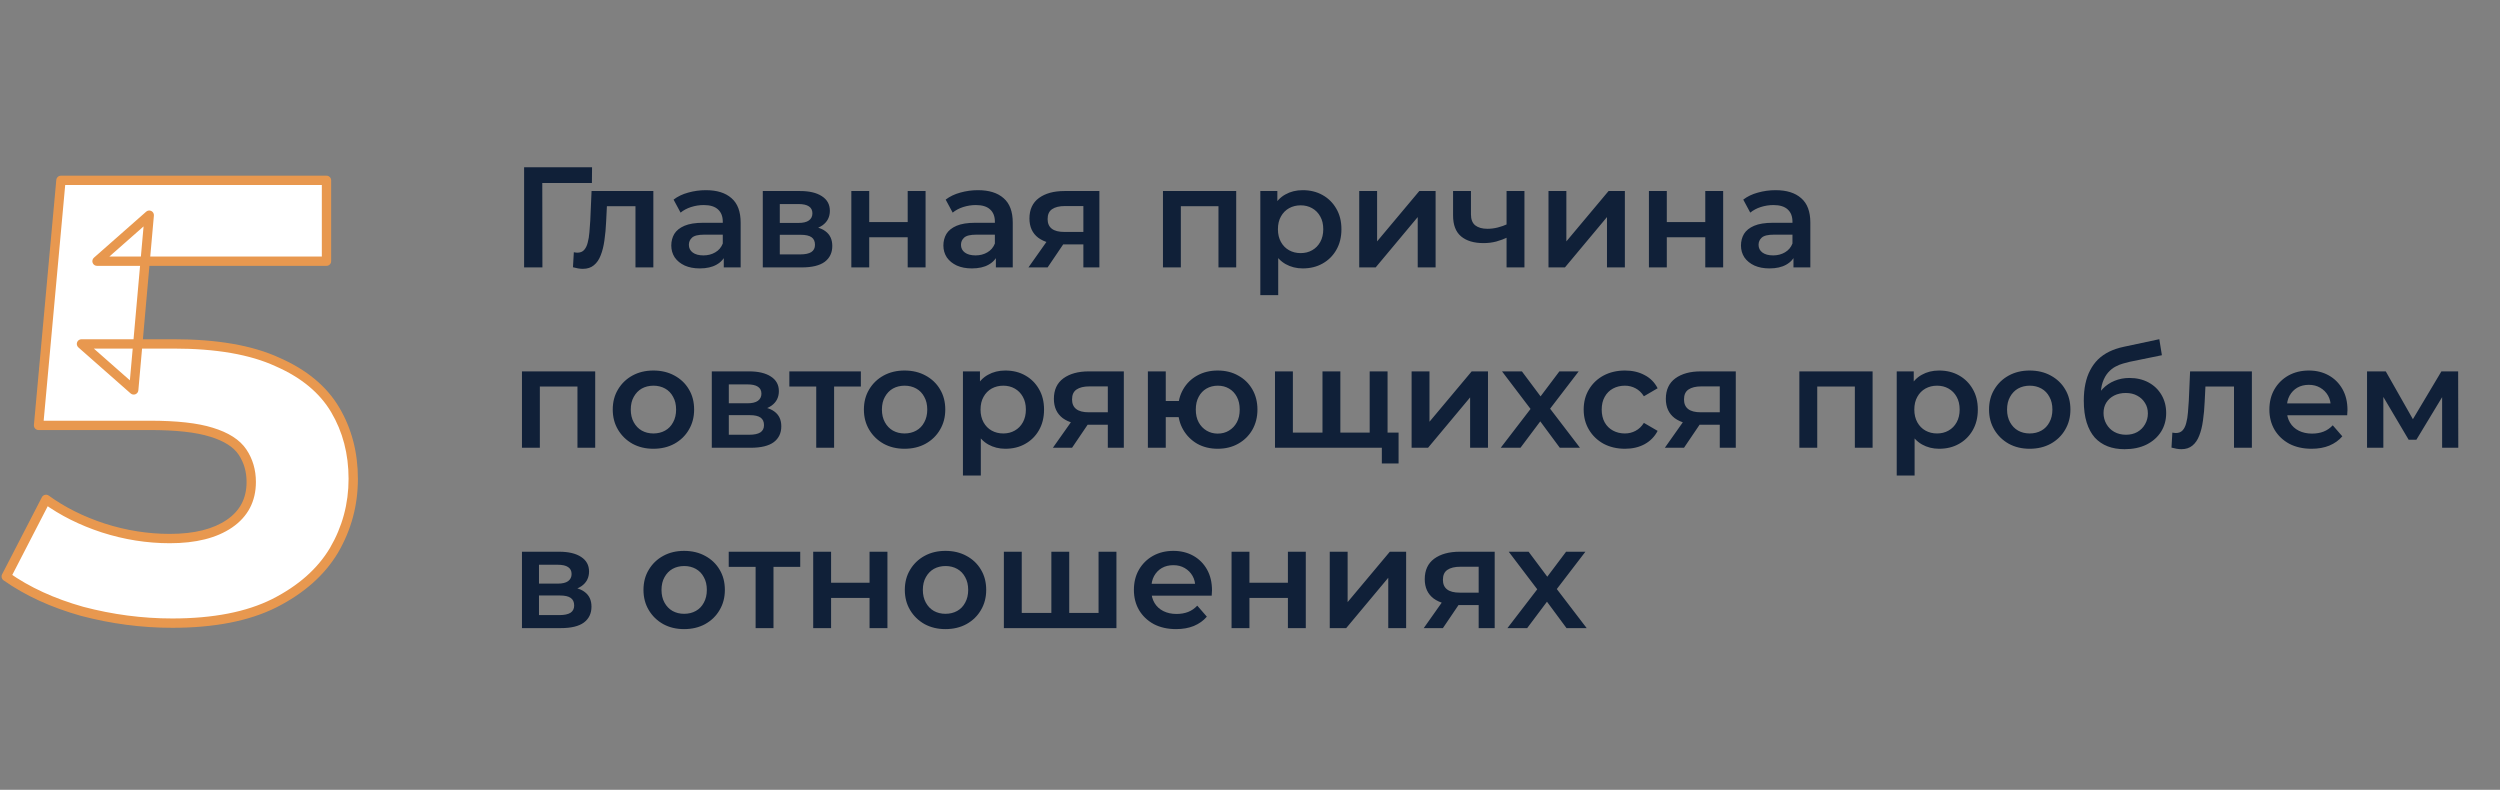
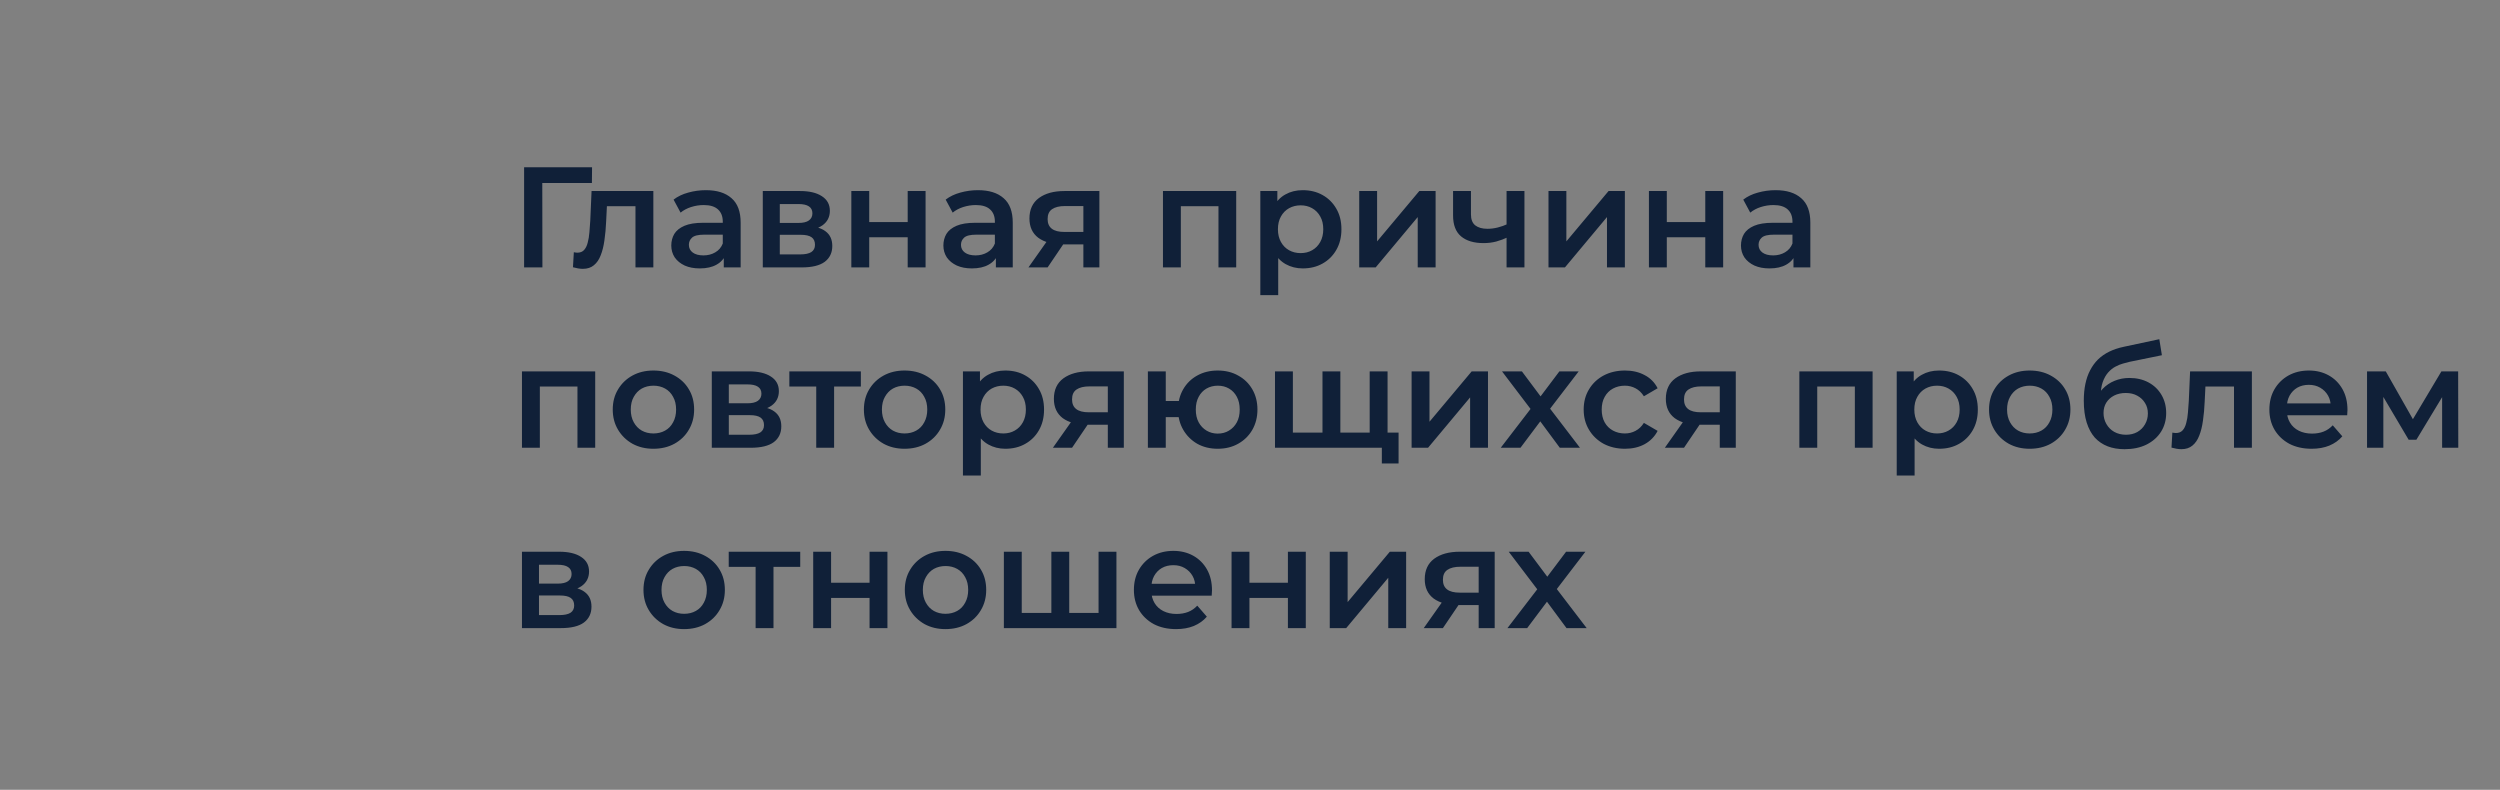
<svg xmlns="http://www.w3.org/2000/svg" width="402" height="127" viewBox="0 0 402 127" fill="none">
  <rect x="0" y="0" width="402" height="127" fill="#808080" stroke="none" />
-   <path d="M27.7 100.2C22.833 100.2 18 99.567 13.2 98.3C8.467 96.967 4.4 95.1 1 92.7L7.4 80.3C10.067 82.233 13.133 83.767 16.6 84.9C20.133 86.033 23.7 86.6 27.3 86.6C31.367 86.6 34.567 85.8 36.9 84.2C39.233 82.6 40.4 80.367 40.4 77.5C40.4 75.7 39.933 74.1 39 72.7C38.067 71.3 36.4 70.233 34 69.5C31.667 68.767 28.367 68.4 24.1 68.4H6.2L9.8 29H52.5V42H15.6L24 34.6L21.5 62.7L13.1 55.3H27.9C34.833 55.3 40.4 56.267 44.6 58.2C48.867 60.067 51.967 62.633 53.9 65.9C55.833 69.167 56.8 72.867 56.8 77C56.8 81.133 55.767 84.967 53.7 88.5C51.633 91.967 48.433 94.8 44.1 97C39.833 99.133 34.367 100.2 27.7 100.2Z" fill="white" />
-   <path d="M13.2 98.3L12.997 99.022L13.009 99.025L13.2 98.3ZM1 92.7L0.334 92.356C0.162 92.689 0.262 93.097 0.567 93.313L1 92.7ZM7.4 80.3L7.84 79.693C7.663 79.564 7.439 79.52 7.226 79.57C7.014 79.621 6.834 79.762 6.734 79.956L7.4 80.3ZM16.6 84.9L16.367 85.613L16.371 85.614L16.6 84.9ZM36.9 84.2L37.324 84.819L37.324 84.819L36.9 84.2ZM34 69.5L33.775 70.216L33.781 70.217L34 69.5ZM6.2 68.4L5.453 68.332C5.434 68.542 5.504 68.75 5.646 68.906C5.788 69.061 5.989 69.15 6.2 69.15V68.4ZM9.8 29V28.25C9.412 28.25 9.088 28.546 9.053 28.932L9.8 29ZM52.5 29H53.25C53.25 28.586 52.914 28.25 52.5 28.25V29ZM52.5 42V42.75C52.914 42.75 53.25 42.414 53.25 42H52.5ZM15.6 42L15.104 41.437C14.87 41.644 14.788 41.973 14.898 42.265C15.009 42.557 15.288 42.75 15.6 42.75V42ZM24 34.6L24.747 34.666C24.774 34.361 24.613 34.069 24.339 33.931C24.065 33.792 23.735 33.834 23.504 34.037L24 34.6ZM21.5 62.7L21.004 63.263C21.216 63.45 21.516 63.501 21.778 63.397C22.041 63.292 22.222 63.048 22.247 62.767L21.5 62.7ZM13.1 55.3V54.55C12.788 54.55 12.509 54.743 12.398 55.035C12.288 55.327 12.37 55.657 12.604 55.863L13.1 55.3ZM44.6 58.2L44.286 58.881C44.291 58.883 44.295 58.885 44.299 58.887L44.6 58.2ZM53.9 65.9L54.545 65.518L54.545 65.518L53.9 65.9ZM53.7 88.5L54.344 88.884L54.347 88.879L53.7 88.5ZM44.1 97L44.435 97.671L44.44 97.669L44.1 97ZM27.7 99.45C22.899 99.45 18.13 98.825 13.391 97.575L13.009 99.025C17.87 100.308 22.767 100.95 27.7 100.95V99.45ZM13.403 97.578C8.738 96.264 4.752 94.43 1.433 92.087L0.567 93.313C4.048 95.77 8.196 97.67 12.997 99.022L13.403 97.578ZM1.666 93.044L8.066 80.644L6.734 79.956L0.334 92.356L1.666 93.044ZM6.96 80.907C9.696 82.891 12.834 84.458 16.367 85.613L16.833 84.187C13.433 83.076 10.437 81.576 7.84 79.693L6.96 80.907ZM16.371 85.614C19.976 86.77 23.62 87.35 27.3 87.35V85.85C23.78 85.85 20.291 85.296 16.829 84.186L16.371 85.614ZM27.3 87.35C31.455 87.35 34.822 86.534 37.324 84.819L36.476 83.582C34.311 85.066 31.279 85.85 27.3 85.85V87.35ZM37.324 84.819C39.865 83.076 41.15 80.61 41.15 77.5H39.65C39.65 80.123 38.602 82.124 36.476 83.582L37.324 84.819ZM41.15 77.5C41.15 75.563 40.645 73.816 39.624 72.284L38.376 73.116C39.221 74.384 39.65 75.837 39.65 77.5H41.15ZM39.624 72.284C38.557 70.684 36.706 69.543 34.219 68.783L33.781 70.217C36.094 70.924 37.576 71.916 38.376 73.116L39.624 72.284ZM34.225 68.784C31.784 68.017 28.395 67.65 24.1 67.65V69.15C28.338 69.15 31.549 69.516 33.775 70.216L34.225 68.784ZM24.1 67.65H6.2V69.15H24.1V67.65ZM6.947 68.468L10.547 29.068L9.053 28.932L5.453 68.332L6.947 68.468ZM9.8 29.75H52.5V28.25H9.8V29.75ZM51.75 29V42H53.25V29H51.75ZM52.5 41.25H15.6V42.75H52.5V41.25ZM16.096 42.563L24.496 35.163L23.504 34.037L15.104 41.437L16.096 42.563ZM23.253 34.533L20.753 62.633L22.247 62.767L24.747 34.666L23.253 34.533ZM21.996 62.137L13.596 54.737L12.604 55.863L21.004 63.263L21.996 62.137ZM13.1 56.05H27.9V54.55H13.1V56.05ZM27.9 56.05C34.774 56.05 40.221 57.01 44.286 58.881L44.914 57.519C40.579 55.523 34.892 54.55 27.9 54.55V56.05ZM44.299 58.887C48.455 60.705 51.418 63.179 53.255 66.282L54.545 65.518C52.515 62.088 49.278 59.428 44.901 57.513L44.299 58.887ZM53.255 66.282C55.113 69.423 56.05 72.989 56.05 77H57.55C57.55 72.745 56.553 68.91 54.545 65.518L53.255 66.282ZM56.05 77C56.05 81.002 55.051 84.704 53.053 88.121L54.347 88.879C56.482 85.229 57.55 81.265 57.55 77H56.05ZM53.056 88.116C51.075 91.438 47.993 94.182 43.761 96.331L44.44 97.669C48.873 95.418 52.191 92.495 54.344 88.884L53.056 88.116ZM43.765 96.329C39.635 98.394 34.294 99.45 27.7 99.45V100.95C34.44 100.95 40.032 99.873 44.435 97.671L43.765 96.329Z" fill="#E8984F" />
  <path d="M84.277 43V26.9H95.202L95.179 29.43H86.508L87.198 28.717L87.221 43H84.277ZM92.133 42.977L92.271 40.562C92.379 40.577 92.478 40.593 92.57 40.608C92.662 40.623 92.746 40.631 92.823 40.631C93.299 40.631 93.666 40.485 93.927 40.194C94.188 39.903 94.379 39.512 94.502 39.021C94.64 38.515 94.732 37.955 94.778 37.342C94.84 36.713 94.885 36.085 94.916 35.456L95.123 30.718H105.059V43H102.184V32.374L102.851 33.156H97.009L97.63 32.351L97.469 35.594C97.423 36.683 97.331 37.695 97.193 38.63C97.07 39.55 96.871 40.355 96.595 41.045C96.335 41.735 95.966 42.272 95.491 42.655C95.031 43.038 94.441 43.23 93.72 43.23C93.49 43.23 93.237 43.207 92.961 43.161C92.701 43.115 92.424 43.054 92.133 42.977ZM116.383 43V40.516L116.222 39.987V35.64C116.222 34.797 115.969 34.145 115.463 33.685C114.957 33.21 114.19 32.972 113.163 32.972C112.473 32.972 111.791 33.079 111.116 33.294C110.457 33.509 109.897 33.808 109.437 34.191L108.31 32.098C108.969 31.592 109.751 31.216 110.656 30.971C111.576 30.71 112.527 30.58 113.508 30.58C115.287 30.58 116.659 31.009 117.625 31.868C118.606 32.711 119.097 34.022 119.097 35.801V43H116.383ZM112.519 43.161C111.599 43.161 110.794 43.008 110.104 42.701C109.414 42.379 108.877 41.942 108.494 41.39C108.126 40.823 107.942 40.186 107.942 39.481C107.942 38.791 108.103 38.17 108.425 37.618C108.762 37.066 109.307 36.629 110.058 36.307C110.809 35.985 111.806 35.824 113.048 35.824H116.613V37.733H113.255C112.274 37.733 111.614 37.894 111.277 38.216C110.94 38.523 110.771 38.906 110.771 39.366C110.771 39.887 110.978 40.301 111.392 40.608C111.806 40.915 112.381 41.068 113.117 41.068C113.822 41.068 114.451 40.907 115.003 40.585C115.57 40.263 115.977 39.788 116.222 39.159L116.705 40.884C116.429 41.605 115.931 42.164 115.21 42.563C114.505 42.962 113.608 43.161 112.519 43.161ZM122.655 43V30.718H128.658C130.145 30.718 131.31 30.994 132.154 31.546C133.012 32.098 133.442 32.88 133.442 33.892C133.442 34.889 133.043 35.671 132.246 36.238C131.448 36.79 130.39 37.066 129.072 37.066L129.417 36.353C130.904 36.353 132.008 36.629 132.729 37.181C133.465 37.718 133.833 38.507 133.833 39.55C133.833 40.639 133.426 41.49 132.614 42.103C131.801 42.701 130.567 43 128.911 43H122.655ZM125.392 40.907H128.681C129.463 40.907 130.053 40.784 130.452 40.539C130.85 40.278 131.05 39.887 131.05 39.366C131.05 38.814 130.866 38.408 130.498 38.147C130.13 37.886 129.555 37.756 128.773 37.756H125.392V40.907ZM125.392 35.847H128.405C129.141 35.847 129.693 35.717 130.061 35.456C130.444 35.18 130.636 34.797 130.636 34.306C130.636 33.8 130.444 33.424 130.061 33.179C129.693 32.934 129.141 32.811 128.405 32.811H125.392V35.847ZM136.895 43V30.718H139.77V35.709H145.957V30.718H148.832V43H145.957V38.147H139.77V43H136.895ZM160.137 43V40.516L159.976 39.987V35.64C159.976 34.797 159.723 34.145 159.217 33.685C158.711 33.21 157.944 32.972 156.917 32.972C156.227 32.972 155.545 33.079 154.87 33.294C154.211 33.509 153.651 33.808 153.191 34.191L152.064 32.098C152.723 31.592 153.505 31.216 154.41 30.971C155.33 30.71 156.281 30.58 157.262 30.58C159.041 30.58 160.413 31.009 161.379 31.868C162.36 32.711 162.851 34.022 162.851 35.801V43H160.137ZM156.273 43.161C155.353 43.161 154.548 43.008 153.858 42.701C153.168 42.379 152.631 41.942 152.248 41.39C151.88 40.823 151.696 40.186 151.696 39.481C151.696 38.791 151.857 38.17 152.179 37.618C152.516 37.066 153.061 36.629 153.812 36.307C154.563 35.985 155.56 35.824 156.802 35.824H160.367V37.733H157.009C156.028 37.733 155.368 37.894 155.031 38.216C154.694 38.523 154.525 38.906 154.525 39.366C154.525 39.887 154.732 40.301 155.146 40.608C155.56 40.915 156.135 41.068 156.871 41.068C157.576 41.068 158.205 40.907 158.757 40.585C159.324 40.263 159.731 39.788 159.976 39.159L160.459 40.884C160.183 41.605 159.685 42.164 158.964 42.563C158.259 42.962 157.362 43.161 156.273 43.161ZM174.206 43V38.814L174.62 39.297H170.94C169.253 39.297 167.927 38.944 166.961 38.239C166.01 37.518 165.535 36.483 165.535 35.134C165.535 33.693 166.041 32.596 167.053 31.845C168.08 31.094 169.445 30.718 171.147 30.718H176.782V43H174.206ZM165.374 43L168.686 38.308H171.63L168.456 43H165.374ZM174.206 37.894V32.374L174.62 33.133H171.239C170.349 33.133 169.659 33.302 169.169 33.639C168.693 33.961 168.456 34.49 168.456 35.226C168.456 36.606 169.353 37.296 171.147 37.296H174.62L174.206 37.894ZM187.005 43V30.718H198.781V43H195.929V32.489L196.596 33.156H189.213L189.88 32.489V43H187.005ZM209.469 43.161C208.472 43.161 207.56 42.931 206.732 42.471C205.919 42.011 205.267 41.321 204.777 40.401C204.301 39.466 204.064 38.285 204.064 36.859C204.064 35.418 204.294 34.237 204.754 33.317C205.229 32.397 205.873 31.715 206.686 31.27C207.498 30.81 208.426 30.58 209.469 30.58C210.68 30.58 211.746 30.841 212.666 31.362C213.601 31.883 214.337 32.612 214.874 33.547C215.426 34.482 215.702 35.586 215.702 36.859C215.702 38.132 215.426 39.243 214.874 40.194C214.337 41.129 213.601 41.858 212.666 42.379C211.746 42.9 210.68 43.161 209.469 43.161ZM202.661 47.462V30.718H205.398V33.616L205.306 36.882L205.536 40.148V47.462H202.661ZM209.147 40.7C209.837 40.7 210.45 40.547 210.987 40.24C211.539 39.933 211.976 39.489 212.298 38.906C212.62 38.323 212.781 37.641 212.781 36.859C212.781 36.062 212.62 35.379 212.298 34.812C211.976 34.229 211.539 33.785 210.987 33.478C210.45 33.171 209.837 33.018 209.147 33.018C208.457 33.018 207.836 33.171 207.284 33.478C206.732 33.785 206.295 34.229 205.973 34.812C205.651 35.379 205.49 36.062 205.49 36.859C205.49 37.641 205.651 38.323 205.973 38.906C206.295 39.489 206.732 39.933 207.284 40.24C207.836 40.547 208.457 40.7 209.147 40.7ZM218.563 43V30.718H221.438V38.814L228.223 30.718H230.845V43H227.97V34.904L221.208 43H218.563ZM242.463 38.147C241.881 38.423 241.26 38.653 240.6 38.837C239.956 39.006 239.274 39.09 238.553 39.09C237.005 39.09 235.801 38.73 234.942 38.009C234.084 37.288 233.654 36.169 233.654 34.651V30.718H236.529V34.467C236.529 35.28 236.759 35.87 237.219 36.238C237.695 36.606 238.346 36.79 239.174 36.79C239.726 36.79 240.278 36.721 240.83 36.583C241.382 36.445 241.927 36.253 242.463 36.008V38.147ZM242.256 43V30.718H245.131V43H242.256ZM248.997 43V30.718H251.872V38.814L258.657 30.718H261.279V43H258.404V34.904L251.642 43H248.997ZM265.147 43V30.718H268.022V35.709H274.209V30.718H277.084V43H274.209V38.147H268.022V43H265.147ZM288.389 43V40.516L288.228 39.987V35.64C288.228 34.797 287.975 34.145 287.469 33.685C286.963 33.21 286.196 32.972 285.169 32.972C284.479 32.972 283.797 33.079 283.122 33.294C282.463 33.509 281.903 33.808 281.443 34.191L280.316 32.098C280.975 31.592 281.757 31.216 282.662 30.971C283.582 30.71 284.533 30.58 285.514 30.58C287.293 30.58 288.665 31.009 289.631 31.868C290.612 32.711 291.103 34.022 291.103 35.801V43H288.389ZM284.525 43.161C283.605 43.161 282.8 43.008 282.11 42.701C281.42 42.379 280.883 41.942 280.5 41.39C280.132 40.823 279.948 40.186 279.948 39.481C279.948 38.791 280.109 38.17 280.431 37.618C280.768 37.066 281.313 36.629 282.064 36.307C282.815 35.985 283.812 35.824 285.054 35.824H288.619V37.733H285.261C284.28 37.733 283.62 37.894 283.283 38.216C282.946 38.523 282.777 38.906 282.777 39.366C282.777 39.887 282.984 40.301 283.398 40.608C283.812 40.915 284.387 41.068 285.123 41.068C285.828 41.068 286.457 40.907 287.009 40.585C287.576 40.263 287.983 39.788 288.228 39.159L288.711 40.884C288.435 41.605 287.937 42.164 287.216 42.563C286.511 42.962 285.614 43.161 284.525 43.161ZM83.932 72V59.718H95.708V72H92.856V61.489L93.523 62.156H86.14L86.807 61.489V72H83.932ZM105.061 72.161C103.804 72.161 102.685 71.893 101.703 71.356C100.722 70.804 99.948 70.053 99.38 69.102C98.813 68.151 98.529 67.07 98.529 65.859C98.529 64.632 98.813 63.551 99.38 62.616C99.948 61.665 100.722 60.922 101.703 60.385C102.685 59.848 103.804 59.58 105.061 59.58C106.334 59.58 107.461 59.848 108.442 60.385C109.439 60.922 110.213 61.658 110.765 62.593C111.333 63.528 111.616 64.617 111.616 65.859C111.616 67.07 111.333 68.151 110.765 69.102C110.213 70.053 109.439 70.804 108.442 71.356C107.461 71.893 106.334 72.161 105.061 72.161ZM105.061 69.7C105.767 69.7 106.395 69.547 106.947 69.24C107.499 68.933 107.929 68.489 108.235 67.906C108.557 67.323 108.718 66.641 108.718 65.859C108.718 65.062 108.557 64.379 108.235 63.812C107.929 63.229 107.499 62.785 106.947 62.478C106.395 62.171 105.774 62.018 105.084 62.018C104.379 62.018 103.75 62.171 103.198 62.478C102.662 62.785 102.232 63.229 101.91 63.812C101.588 64.379 101.427 65.062 101.427 65.859C101.427 66.641 101.588 67.323 101.91 67.906C102.232 68.489 102.662 68.933 103.198 69.24C103.75 69.547 104.371 69.7 105.061 69.7ZM114.456 72V59.718H120.459C121.947 59.718 123.112 59.994 123.955 60.546C124.814 61.098 125.243 61.88 125.243 62.892C125.243 63.889 124.845 64.671 124.047 65.238C123.25 65.79 122.192 66.066 120.873 66.066L121.218 65.353C122.706 65.353 123.81 65.629 124.53 66.181C125.266 66.718 125.634 67.507 125.634 68.55C125.634 69.639 125.228 70.49 124.415 71.103C123.603 71.701 122.368 72 120.712 72H114.456ZM117.193 69.907H120.482C121.264 69.907 121.855 69.784 122.253 69.539C122.652 69.278 122.851 68.887 122.851 68.366C122.851 67.814 122.667 67.408 122.299 67.147C121.931 66.886 121.356 66.756 120.574 66.756H117.193V69.907ZM117.193 64.847H120.206C120.942 64.847 121.494 64.717 121.862 64.456C122.246 64.18 122.437 63.797 122.437 63.306C122.437 62.8 122.246 62.424 121.862 62.179C121.494 61.934 120.942 61.811 120.206 61.811H117.193V64.847ZM131.25 72V61.466L131.917 62.156H126.926V59.718H138.426V62.156H133.458L134.125 61.466V72H131.25ZM145.446 72.161C144.189 72.161 143.069 71.893 142.088 71.356C141.107 70.804 140.332 70.053 139.765 69.102C139.198 68.151 138.914 67.07 138.914 65.859C138.914 64.632 139.198 63.551 139.765 62.616C140.332 61.665 141.107 60.922 142.088 60.385C143.069 59.848 144.189 59.58 145.446 59.58C146.719 59.58 147.846 59.848 148.827 60.385C149.824 60.922 150.598 61.658 151.15 62.593C151.717 63.528 152.001 64.617 152.001 65.859C152.001 67.07 151.717 68.151 151.15 69.102C150.598 70.053 149.824 70.804 148.827 71.356C147.846 71.893 146.719 72.161 145.446 72.161ZM145.446 69.7C146.151 69.7 146.78 69.547 147.332 69.24C147.884 68.933 148.313 68.489 148.62 67.906C148.942 67.323 149.103 66.641 149.103 65.859C149.103 65.062 148.942 64.379 148.62 63.812C148.313 63.229 147.884 62.785 147.332 62.478C146.78 62.171 146.159 62.018 145.469 62.018C144.764 62.018 144.135 62.171 143.583 62.478C143.046 62.785 142.617 63.229 142.295 63.812C141.973 64.379 141.812 65.062 141.812 65.859C141.812 66.641 141.973 67.323 142.295 67.906C142.617 68.489 143.046 68.933 143.583 69.24C144.135 69.547 144.756 69.7 145.446 69.7ZM161.649 72.161C160.653 72.161 159.74 71.931 158.912 71.471C158.1 71.011 157.448 70.321 156.957 69.401C156.482 68.466 156.244 67.285 156.244 65.859C156.244 64.418 156.474 63.237 156.934 62.317C157.41 61.397 158.054 60.715 158.866 60.27C159.679 59.81 160.607 59.58 161.649 59.58C162.861 59.58 163.926 59.841 164.846 60.362C165.782 60.883 166.518 61.612 167.054 62.547C167.606 63.482 167.882 64.586 167.882 65.859C167.882 67.132 167.606 68.243 167.054 69.194C166.518 70.129 165.782 70.858 164.846 71.379C163.926 71.9 162.861 72.161 161.649 72.161ZM154.841 76.462V59.718H157.578V62.616L157.486 65.882L157.716 69.148V76.462H154.841ZM161.327 69.7C162.017 69.7 162.631 69.547 163.167 69.24C163.719 68.933 164.156 68.489 164.478 67.906C164.8 67.323 164.961 66.641 164.961 65.859C164.961 65.062 164.8 64.379 164.478 63.812C164.156 63.229 163.719 62.785 163.167 62.478C162.631 62.171 162.017 62.018 161.327 62.018C160.637 62.018 160.016 62.171 159.464 62.478C158.912 62.785 158.475 63.229 158.153 63.812C157.831 64.379 157.67 65.062 157.67 65.859C157.67 66.641 157.831 67.323 158.153 67.906C158.475 68.489 158.912 68.933 159.464 69.24C160.016 69.547 160.637 69.7 161.327 69.7ZM178.136 72V67.814L178.55 68.297H174.87C173.184 68.297 171.857 67.944 170.891 67.239C169.941 66.518 169.465 65.483 169.465 64.134C169.465 62.693 169.971 61.596 170.983 60.845C172.011 60.094 173.375 59.718 175.077 59.718H180.712V72H178.136ZM169.304 72L172.616 67.308H175.56L172.386 72H169.304ZM178.136 66.894V61.374L178.55 62.133H175.169C174.28 62.133 173.59 62.302 173.099 62.639C172.624 62.961 172.386 63.49 172.386 64.226C172.386 65.606 173.283 66.296 175.077 66.296H178.55L178.136 66.894ZM184.579 72V59.718H187.454V64.479H191.111V67.078H187.454V72H184.579ZM195.803 72.161C194.577 72.161 193.48 71.893 192.514 71.356C191.564 70.804 190.812 70.053 190.26 69.102C189.708 68.151 189.432 67.07 189.432 65.859C189.432 64.632 189.708 63.544 190.26 62.593C190.812 61.642 191.564 60.906 192.514 60.385C193.48 59.848 194.577 59.58 195.803 59.58C197.045 59.58 198.142 59.848 199.092 60.385C200.058 60.906 200.817 61.642 201.369 62.593C201.921 63.544 202.197 64.632 202.197 65.859C202.197 67.07 201.921 68.159 201.369 69.125C200.817 70.076 200.058 70.819 199.092 71.356C198.142 71.893 197.045 72.161 195.803 72.161ZM195.803 69.723C196.493 69.723 197.099 69.562 197.62 69.24C198.157 68.918 198.579 68.473 198.885 67.906C199.192 67.339 199.345 66.656 199.345 65.859C199.345 65.062 199.192 64.379 198.885 63.812C198.579 63.229 198.157 62.785 197.62 62.478C197.099 62.171 196.501 62.018 195.826 62.018C195.152 62.018 194.546 62.171 194.009 62.478C193.473 62.785 193.051 63.229 192.744 63.812C192.438 64.379 192.284 65.062 192.284 65.859C192.284 66.656 192.438 67.339 192.744 67.906C193.051 68.473 193.473 68.918 194.009 69.24C194.546 69.562 195.144 69.723 195.803 69.723ZM213.276 69.562L212.655 70.252V59.718H215.53V70.252L214.84 69.562H220.912L220.245 70.252V59.718H223.12V72H205.019V59.718H207.894V70.252L207.227 69.562H213.276ZM222.2 74.53V71.287L222.867 72H220.153V69.562H224.891V74.53H222.2ZM226.986 72V59.718H229.861V67.814L236.646 59.718H239.268V72H236.393V63.904L229.631 72H226.986ZM241.318 72L246.723 64.962L246.677 66.503L241.525 59.718H244.722L248.333 64.548H247.114L250.748 59.718H253.853L248.655 66.503L248.678 64.962L254.06 72H250.817L247.022 66.871L248.218 67.032L244.492 72H241.318ZM261.302 72.161C260.014 72.161 258.864 71.893 257.852 71.356C256.856 70.804 256.074 70.053 255.506 69.102C254.939 68.151 254.655 67.07 254.655 65.859C254.655 64.632 254.939 63.551 255.506 62.616C256.074 61.665 256.856 60.922 257.852 60.385C258.864 59.848 260.014 59.58 261.302 59.58C262.498 59.58 263.549 59.825 264.453 60.316C265.373 60.791 266.071 61.497 266.546 62.432L264.338 63.72C263.97 63.137 263.518 62.708 262.981 62.432C262.46 62.156 261.893 62.018 261.279 62.018C260.574 62.018 259.938 62.171 259.37 62.478C258.803 62.785 258.358 63.229 258.036 63.812C257.714 64.379 257.553 65.062 257.553 65.859C257.553 66.656 257.714 67.346 258.036 67.929C258.358 68.496 258.803 68.933 259.37 69.24C259.938 69.547 260.574 69.7 261.279 69.7C261.893 69.7 262.46 69.562 262.981 69.286C263.518 69.01 263.97 68.581 264.338 67.998L266.546 69.286C266.071 70.206 265.373 70.919 264.453 71.425C263.549 71.916 262.498 72.161 261.302 72.161ZM276.538 72V67.814L276.952 68.297H273.272C271.585 68.297 270.259 67.944 269.293 67.239C268.342 66.518 267.867 65.483 267.867 64.134C267.867 62.693 268.373 61.596 269.385 60.845C270.412 60.094 271.777 59.718 273.479 59.718H279.114V72H276.538ZM267.706 72L271.018 67.308H273.962L270.788 72H267.706ZM276.538 66.894V61.374L276.952 62.133H273.571C272.681 62.133 271.991 62.302 271.501 62.639C271.025 62.961 270.788 63.49 270.788 64.226C270.788 65.606 271.685 66.296 273.479 66.296H276.952L276.538 66.894ZM289.337 72V59.718H301.113V72H298.261V61.489L298.928 62.156H291.545L292.212 61.489V72H289.337ZM311.801 72.161C310.804 72.161 309.892 71.931 309.064 71.471C308.251 71.011 307.599 70.321 307.109 69.401C306.633 68.466 306.396 67.285 306.396 65.859C306.396 64.418 306.626 63.237 307.086 62.317C307.561 61.397 308.205 60.715 309.018 60.27C309.83 59.81 310.758 59.58 311.801 59.58C313.012 59.58 314.078 59.841 314.998 60.362C315.933 60.883 316.669 61.612 317.206 62.547C317.758 63.482 318.034 64.586 318.034 65.859C318.034 67.132 317.758 68.243 317.206 69.194C316.669 70.129 315.933 70.858 314.998 71.379C314.078 71.9 313.012 72.161 311.801 72.161ZM304.993 76.462V59.718H307.73V62.616L307.638 65.882L307.868 69.148V76.462H304.993ZM311.479 69.7C312.169 69.7 312.782 69.547 313.319 69.24C313.871 68.933 314.308 68.489 314.63 67.906C314.952 67.323 315.113 66.641 315.113 65.859C315.113 65.062 314.952 64.379 314.63 63.812C314.308 63.229 313.871 62.785 313.319 62.478C312.782 62.171 312.169 62.018 311.479 62.018C310.789 62.018 310.168 62.171 309.616 62.478C309.064 62.785 308.627 63.229 308.305 63.812C307.983 64.379 307.822 65.062 307.822 65.859C307.822 66.641 307.983 67.323 308.305 67.906C308.627 68.489 309.064 68.933 309.616 69.24C310.168 69.547 310.789 69.7 311.479 69.7ZM326.369 72.161C325.112 72.161 323.992 71.893 323.011 71.356C322.03 70.804 321.255 70.053 320.688 69.102C320.121 68.151 319.837 67.07 319.837 65.859C319.837 64.632 320.121 63.551 320.688 62.616C321.255 61.665 322.03 60.922 323.011 60.385C323.992 59.848 325.112 59.58 326.369 59.58C327.642 59.58 328.769 59.848 329.75 60.385C330.747 60.922 331.521 61.658 332.073 62.593C332.64 63.528 332.924 64.617 332.924 65.859C332.924 67.07 332.64 68.151 332.073 69.102C331.521 70.053 330.747 70.804 329.75 71.356C328.769 71.893 327.642 72.161 326.369 72.161ZM326.369 69.7C327.074 69.7 327.703 69.547 328.255 69.24C328.807 68.933 329.236 68.489 329.543 67.906C329.865 67.323 330.026 66.641 330.026 65.859C330.026 65.062 329.865 64.379 329.543 63.812C329.236 63.229 328.807 62.785 328.255 62.478C327.703 62.171 327.082 62.018 326.392 62.018C325.687 62.018 325.058 62.171 324.506 62.478C323.969 62.785 323.54 63.229 323.218 63.812C322.896 64.379 322.735 65.062 322.735 65.859C322.735 66.641 322.896 67.323 323.218 67.906C323.54 68.489 323.969 68.933 324.506 69.24C325.058 69.547 325.679 69.7 326.369 69.7ZM341.629 72.23C340.617 72.23 339.712 72.077 338.915 71.77C338.118 71.463 337.428 70.996 336.845 70.367C336.278 69.723 335.841 68.91 335.534 67.929C335.227 66.948 335.074 65.782 335.074 64.433C335.074 63.452 335.158 62.555 335.327 61.742C335.496 60.929 335.749 60.201 336.086 59.557C336.423 58.898 336.845 58.315 337.351 57.809C337.872 57.303 338.478 56.881 339.168 56.544C339.858 56.207 340.64 55.946 341.514 55.762L347.218 54.543L347.632 57.119L342.457 58.177C342.166 58.238 341.813 58.33 341.399 58.453C341 58.56 340.586 58.729 340.157 58.959C339.743 59.174 339.352 59.488 338.984 59.902C338.631 60.301 338.34 60.822 338.11 61.466C337.895 62.095 337.788 62.884 337.788 63.835C337.788 64.126 337.796 64.349 337.811 64.502C337.842 64.64 337.865 64.793 337.88 64.962C337.911 65.115 337.926 65.345 337.926 65.652L336.845 64.525C337.152 63.743 337.573 63.076 338.11 62.524C338.662 61.957 339.298 61.527 340.019 61.236C340.755 60.929 341.552 60.776 342.411 60.776C343.561 60.776 344.581 61.014 345.47 61.489C346.359 61.964 347.057 62.631 347.563 63.49C348.069 64.349 348.322 65.322 348.322 66.411C348.322 67.546 348.046 68.55 347.494 69.424C346.942 70.298 346.16 70.988 345.148 71.494C344.151 71.985 342.978 72.23 341.629 72.23ZM341.859 69.907C342.549 69.907 343.155 69.761 343.676 69.47C344.213 69.163 344.627 68.749 344.918 68.228C345.225 67.707 345.378 67.124 345.378 66.48C345.378 65.836 345.225 65.276 344.918 64.801C344.627 64.31 344.213 63.919 343.676 63.628C343.155 63.337 342.534 63.191 341.813 63.191C341.123 63.191 340.502 63.329 339.95 63.605C339.413 63.881 338.992 64.264 338.685 64.755C338.394 65.23 338.248 65.782 338.248 66.411C338.248 67.055 338.401 67.645 338.708 68.182C339.015 68.719 339.436 69.14 339.973 69.447C340.525 69.754 341.154 69.907 341.859 69.907ZM349.176 71.977L349.314 69.562C349.421 69.577 349.521 69.593 349.613 69.608C349.705 69.623 349.789 69.631 349.866 69.631C350.341 69.631 350.709 69.485 350.97 69.194C351.231 68.903 351.422 68.512 351.545 68.021C351.683 67.515 351.775 66.955 351.821 66.342C351.882 65.713 351.928 65.085 351.959 64.456L352.166 59.718H362.102V72H359.227V61.374L359.894 62.156H354.052L354.673 61.351L354.512 64.594C354.466 65.683 354.374 66.695 354.236 67.63C354.113 68.55 353.914 69.355 353.638 70.045C353.377 70.735 353.009 71.272 352.534 71.655C352.074 72.038 351.484 72.23 350.763 72.23C350.533 72.23 350.28 72.207 350.004 72.161C349.743 72.115 349.467 72.054 349.176 71.977ZM371.701 72.161C370.336 72.161 369.14 71.893 368.113 71.356C367.101 70.804 366.311 70.053 365.744 69.102C365.192 68.151 364.916 67.07 364.916 65.859C364.916 64.632 365.184 63.551 365.721 62.616C366.273 61.665 367.024 60.922 367.975 60.385C368.941 59.848 370.037 59.58 371.264 59.58C372.46 59.58 373.526 59.841 374.461 60.362C375.396 60.883 376.132 61.619 376.669 62.57C377.206 63.521 377.474 64.64 377.474 65.928C377.474 66.051 377.466 66.189 377.451 66.342C377.451 66.495 377.443 66.641 377.428 66.779H367.193V64.87H375.91L374.783 65.468C374.798 64.763 374.653 64.142 374.346 63.605C374.039 63.068 373.618 62.647 373.081 62.34C372.56 62.033 371.954 61.88 371.264 61.88C370.559 61.88 369.938 62.033 369.401 62.34C368.88 62.647 368.466 63.076 368.159 63.628C367.868 64.165 367.722 64.801 367.722 65.537V65.997C367.722 66.733 367.891 67.385 368.228 67.952C368.565 68.519 369.041 68.956 369.654 69.263C370.267 69.57 370.973 69.723 371.77 69.723C372.46 69.723 373.081 69.616 373.633 69.401C374.185 69.186 374.676 68.849 375.105 68.389L376.646 70.16C376.094 70.804 375.396 71.302 374.553 71.655C373.725 71.992 372.774 72.161 371.701 72.161ZM380.619 72V59.718H383.632L388.577 68.435H387.381L392.579 59.718H395.27L395.293 72H392.694V62.8L393.154 63.099L388.554 70.712H387.312L382.689 62.892L383.241 62.754V72H380.619ZM83.932 101V88.718H89.935C91.422 88.718 92.588 88.994 93.431 89.546C94.29 90.098 94.719 90.88 94.719 91.892C94.719 92.889 94.32 93.671 93.523 94.238C92.726 94.79 91.668 95.066 90.349 95.066L90.694 94.353C92.181 94.353 93.285 94.629 94.006 95.181C94.742 95.718 95.11 96.507 95.11 97.55C95.11 98.639 94.704 99.49 93.891 100.103C93.078 100.701 91.844 101 90.188 101H83.932ZM86.669 98.907H89.958C90.74 98.907 91.33 98.784 91.729 98.539C92.128 98.278 92.327 97.887 92.327 97.366C92.327 96.814 92.143 96.408 91.775 96.147C91.407 95.886 90.832 95.756 90.05 95.756H86.669V98.907ZM86.669 93.847H89.682C90.418 93.847 90.97 93.717 91.338 93.456C91.721 93.18 91.913 92.797 91.913 92.306C91.913 91.8 91.721 91.424 91.338 91.179C90.97 90.934 90.418 90.811 89.682 90.811H86.669V93.847ZM110.003 101.161C108.745 101.161 107.626 100.893 106.645 100.356C105.663 99.804 104.889 99.053 104.322 98.102C103.754 97.151 103.471 96.07 103.471 94.859C103.471 93.632 103.754 92.551 104.322 91.616C104.889 90.665 105.663 89.922 106.645 89.385C107.626 88.848 108.745 88.58 110.003 88.58C111.275 88.58 112.402 88.848 113.384 89.385C114.38 89.922 115.155 90.658 115.707 91.593C116.274 92.528 116.558 93.617 116.558 94.859C116.558 96.07 116.274 97.151 115.707 98.102C115.155 99.053 114.38 99.804 113.384 100.356C112.402 100.893 111.275 101.161 110.003 101.161ZM110.003 98.7C110.708 98.7 111.337 98.547 111.889 98.24C112.441 97.933 112.87 97.489 113.177 96.906C113.499 96.323 113.66 95.641 113.66 94.859C113.66 94.062 113.499 93.379 113.177 92.812C112.87 92.229 112.441 91.785 111.889 91.478C111.337 91.171 110.716 91.018 110.026 91.018C109.32 91.018 108.692 91.171 108.14 91.478C107.603 91.785 107.174 92.229 106.852 92.812C106.53 93.379 106.369 94.062 106.369 94.859C106.369 95.641 106.53 96.323 106.852 96.906C107.174 97.489 107.603 97.933 108.14 98.24C108.692 98.547 109.313 98.7 110.003 98.7ZM121.502 101V90.466L122.169 91.156H117.178V88.718H128.678V91.156H123.71L124.377 90.466V101H121.502ZM130.763 101V88.718H133.638V93.709H139.825V88.718H142.7V101H139.825V96.147H133.638V101H130.763ZM152.027 101.161C150.77 101.161 149.65 100.893 148.669 100.356C147.688 99.804 146.913 99.053 146.346 98.102C145.779 97.151 145.495 96.07 145.495 94.859C145.495 93.632 145.779 92.551 146.346 91.616C146.913 90.665 147.688 89.922 148.669 89.385C149.65 88.848 150.77 88.58 152.027 88.58C153.3 88.58 154.427 88.848 155.408 89.385C156.405 89.922 157.179 90.658 157.731 91.593C158.298 92.528 158.582 93.617 158.582 94.859C158.582 96.07 158.298 97.151 157.731 98.102C157.179 99.053 156.405 99.804 155.408 100.356C154.427 100.893 153.3 101.161 152.027 101.161ZM152.027 98.7C152.732 98.7 153.361 98.547 153.913 98.24C154.465 97.933 154.894 97.489 155.201 96.906C155.523 96.323 155.684 95.641 155.684 94.859C155.684 94.062 155.523 93.379 155.201 92.812C154.894 92.229 154.465 91.785 153.913 91.478C153.361 91.171 152.74 91.018 152.05 91.018C151.345 91.018 150.716 91.171 150.164 91.478C149.627 91.785 149.198 92.229 148.876 92.812C148.554 93.379 148.393 94.062 148.393 94.859C148.393 95.641 148.554 96.323 148.876 96.906C149.198 97.489 149.627 97.933 150.164 98.24C150.716 98.547 151.337 98.7 152.027 98.7ZM169.679 98.562L169.058 99.252V88.718H171.933V99.252L171.243 98.562H177.315L176.648 99.252V88.718H179.523V101H161.422V88.718H164.297V99.252L163.63 98.562H169.679ZM189.116 101.161C187.751 101.161 186.555 100.893 185.528 100.356C184.516 99.804 183.726 99.053 183.159 98.102C182.607 97.151 182.331 96.07 182.331 94.859C182.331 93.632 182.599 92.551 183.136 91.616C183.688 90.665 184.439 89.922 185.39 89.385C186.356 88.848 187.452 88.58 188.679 88.58C189.875 88.58 190.941 88.841 191.876 89.362C192.811 89.883 193.547 90.619 194.084 91.57C194.621 92.521 194.889 93.64 194.889 94.928C194.889 95.051 194.881 95.189 194.866 95.342C194.866 95.495 194.858 95.641 194.843 95.779H184.608V93.87H193.325L192.198 94.468C192.213 93.763 192.068 93.142 191.761 92.605C191.454 92.068 191.033 91.647 190.496 91.34C189.975 91.033 189.369 90.88 188.679 90.88C187.974 90.88 187.353 91.033 186.816 91.34C186.295 91.647 185.881 92.076 185.574 92.628C185.283 93.165 185.137 93.801 185.137 94.537V94.997C185.137 95.733 185.306 96.385 185.643 96.952C185.98 97.519 186.456 97.956 187.069 98.263C187.682 98.57 188.388 98.723 189.185 98.723C189.875 98.723 190.496 98.616 191.048 98.401C191.6 98.186 192.091 97.849 192.52 97.389L194.061 99.16C193.509 99.804 192.811 100.302 191.968 100.655C191.14 100.992 190.189 101.161 189.116 101.161ZM198.034 101V88.718H200.909V93.709H207.096V88.718H209.971V101H207.096V96.147H200.909V101H198.034ZM213.824 101V88.718H216.699V96.814L223.484 88.718H226.106V101H223.231V92.904L216.469 101H213.824ZM237.77 101V96.814L238.184 97.297H234.504C232.817 97.297 231.491 96.944 230.525 96.239C229.574 95.518 229.099 94.483 229.099 93.134C229.099 91.693 229.605 90.596 230.617 89.845C231.644 89.094 233.009 88.718 234.711 88.718H240.346V101H237.77ZM228.938 101L232.25 96.308H235.194L232.02 101H228.938ZM237.77 95.894V90.374L238.184 91.133H234.803C233.914 91.133 233.224 91.302 232.733 91.639C232.258 91.961 232.02 92.49 232.02 93.226C232.02 94.606 232.917 95.296 234.711 95.296H238.184L237.77 95.894ZM242.396 101L247.801 93.962L247.755 95.503L242.603 88.718H245.8L249.411 93.548H248.192L251.826 88.718H254.931L249.733 95.503L249.756 93.962L255.138 101H251.895L248.1 95.871L249.296 96.032L245.57 101H242.396Z" fill="#102038" />
</svg>